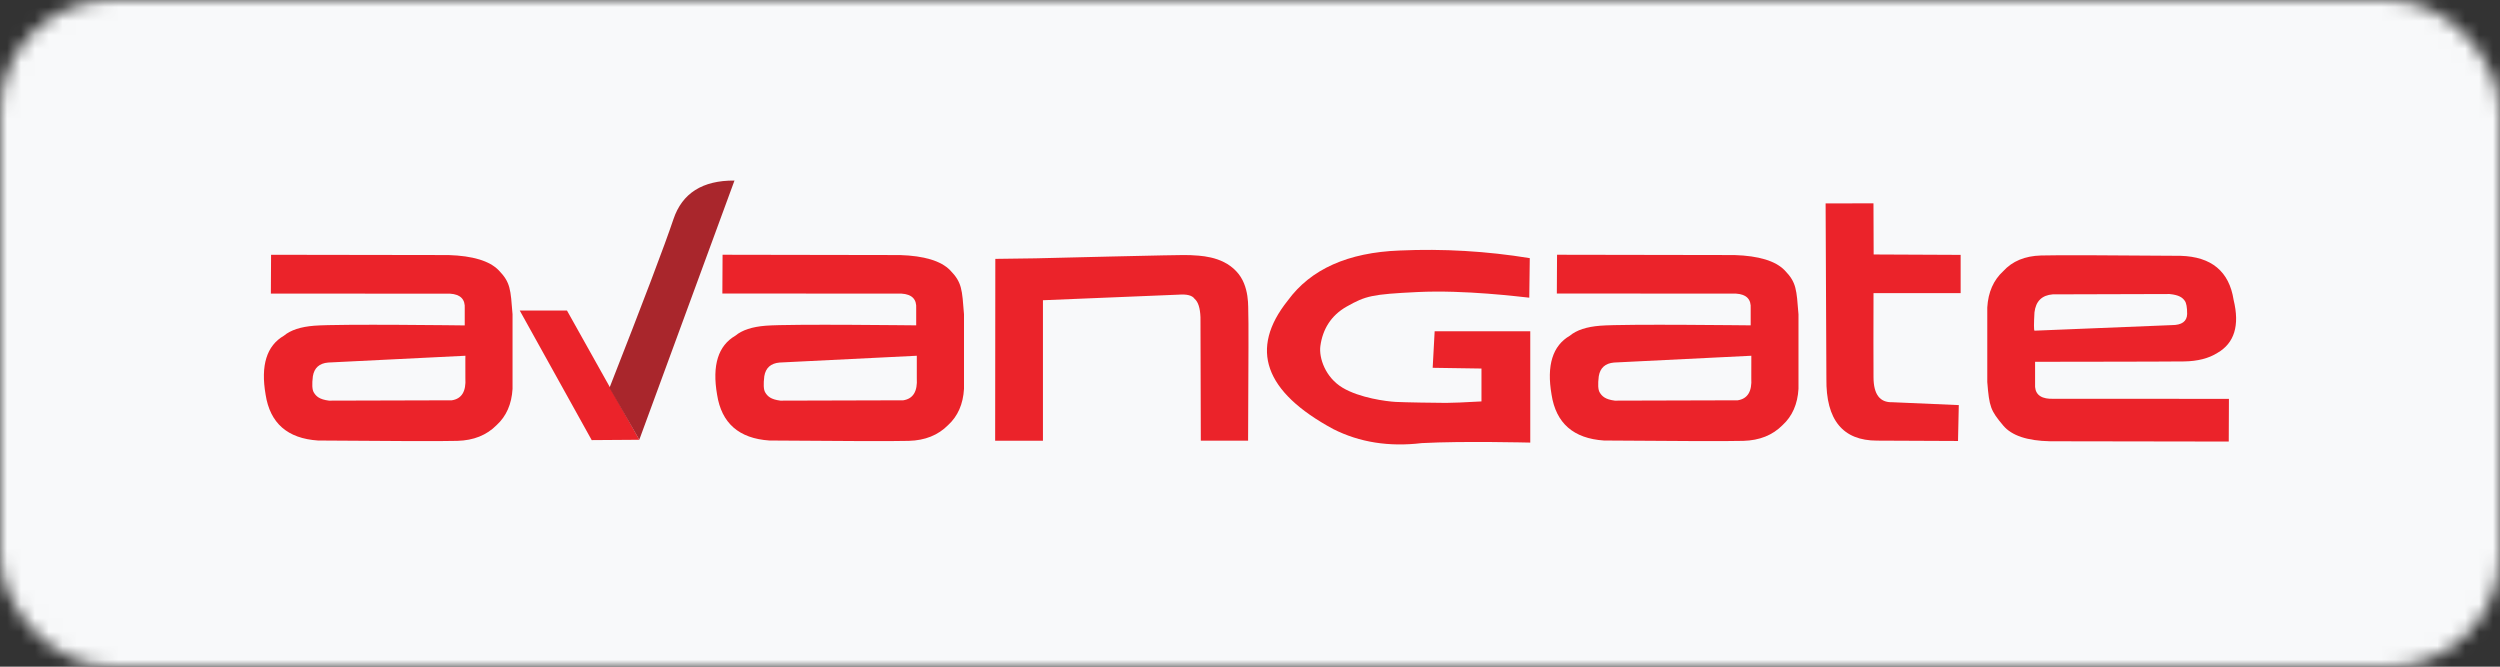
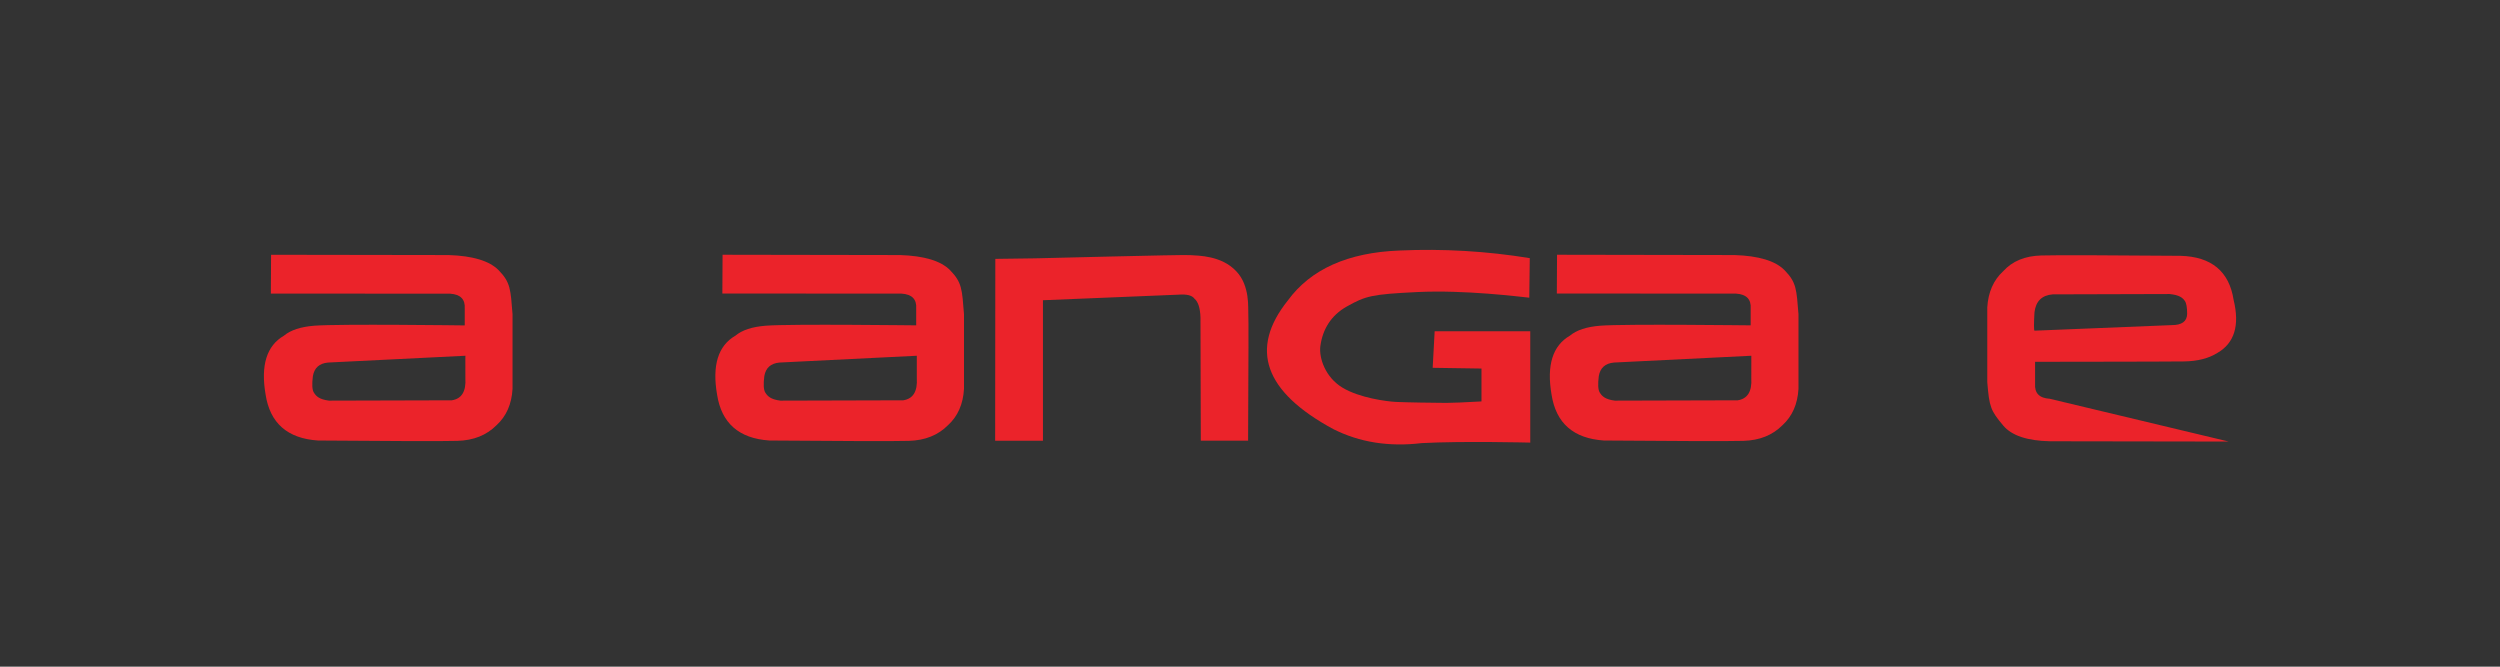
<svg xmlns="http://www.w3.org/2000/svg" fill="none" version="1.1" width="180" height="48" viewBox="0 0 180 48">
  <rect x="0" y="0" width="180" height="48" fill="#333333" stroke="none" />
  <defs>
    <mask id="master_svg0_23_48922">
      <g>
        <rect x="0" y="0" width="180" height="48" rx="8" fill="#FFFFFF" fill-opacity="1" />
      </g>
    </mask>
  </defs>
  <g mask="url(#master_svg0_23_48922)">
    <g>
-       <rect x="0" y="0" width="180" height="48" rx="0" fill="#F8F9FA" fill-opacity="1" />
-     </g>
+       </g>
    <g>
      <g>
-         <path d="M134.89,14.641L131.444,14.644L131.5,27.258Q131.444,31.725,135.15,31.725L140.977,31.751L141.033,29.167L136.242,28.96Q134.903,29.001,134.893,27.173Q134.881,25.095,134.893,21.104L141.166,21.104L141.166,18.351L134.903,18.322L134.89,14.641Z" fill="#EB232A" fill-opacity="1" />
-       </g>
+         </g>
      <g>
-         <path d="M146.482,22.489Q146.624,21.288,147.797,21.194L156.209,21.17C156.903,21.24,157.141,21.428,157.308,21.665Q157.475,21.9,157.475,22.608Q157.45,23.408,156.376,23.408L146.482,23.809Q146.411,23.715,146.482,22.489ZM157.262,26.023Q158.719,25.999,159.651,25.411Q161.491,24.353,160.821,21.597Q160.343,18.513,156.997,18.419Q148.702,18.349,146.958,18.395Q145.214,18.443,144.232,19.526Q143.18,20.49,143.084,22.139L143.084,27.507C143.227,29.296,143.322,29.557,144.232,30.639Q145.14,31.722,147.603,31.771L160.47,31.792L160.483,28.718L147.579,28.711Q146.455,28.641,146.526,27.628L146.526,26.05C146.531,26.045,155.804,26.045,157.262,26.023Z" fill="#EB232A" fill-opacity="1" />
+         <path d="M146.482,22.489Q146.624,21.288,147.797,21.194L156.209,21.17C156.903,21.24,157.141,21.428,157.308,21.665Q157.475,21.9,157.475,22.608Q157.45,23.408,156.376,23.408L146.482,23.809Q146.411,23.715,146.482,22.489ZM157.262,26.023Q158.719,25.999,159.651,25.411Q161.491,24.353,160.821,21.597Q160.343,18.513,156.997,18.419Q148.702,18.349,146.958,18.395Q145.214,18.443,144.232,19.526Q143.18,20.49,143.084,22.139L143.084,27.507C143.227,29.296,143.322,29.557,144.232,30.639Q145.14,31.722,147.603,31.771L160.47,31.792L147.579,28.711Q146.455,28.641,146.526,27.628L146.526,26.05C146.531,26.045,155.804,26.045,157.262,26.023Z" fill="#EB232A" fill-opacity="1" />
      </g>
      <g>
        <path d="M126.093,27.231Q126.181,28.657,125.117,28.822L116.27,28.846C115.576,28.759,115.338,28.529,115.171,28.242Q115.004,27.954,115.112,27.084Q115.264,26.185,116.211,26.103L126.096,25.614C126.093,25.617,126.091,25.721,126.093,27.231ZM115.22,23.451Q113.751,23.567,113.032,24.169Q111.165,25.25,111.712,28.413Q112.19,31.497,115.483,31.717Q123.777,31.787,125.521,31.742Q127.266,31.696,128.343,30.61Q129.395,29.646,129.491,27.998L129.491,22.627C129.346,20.839,129.353,20.341,128.492,19.458Q127.504,18.446,124.879,18.364L112.107,18.342L112.092,21.133L124.996,21.141Q126.12,21.211,126.049,22.223L126.049,23.425C126.046,23.43,117.016,23.311,115.22,23.451Z" fill="#EB232A" fill-opacity="1" />
      </g>
      <g>
        <path d="M66.01,27.231Q66.099,28.657,65.034,28.822L56.188,28.846C55.493,28.759,55.255,28.529,55.089,28.242Q54.922,27.954,55.03,27.084Q55.182,26.185,56.129,26.103L66.01,25.614C66.01,25.617,66.008,25.721,66.01,27.231ZM55.135,23.451Q53.666,23.567,52.949,24.169Q51.082,25.25,51.63,28.413Q52.108,31.497,55.4,31.717Q63.695,31.787,65.439,31.742Q67.183,31.696,68.26,30.61Q69.313,29.646,69.408,27.998L69.408,22.627C69.266,20.839,69.271,20.341,68.41,19.458Q67.421,18.446,64.796,18.364L52.025,18.342L52.01,21.133L64.914,21.141Q66.037,21.211,65.966,22.223L65.966,23.425C65.961,23.43,56.931,23.311,55.135,23.451Z" fill="#EB232A" fill-opacity="1" />
      </g>
      <g>
        <path d="M33.507,27.231Q33.596,28.658,32.531,28.822L23.685,28.846C22.993,28.759,22.752,28.529,22.586,28.242Q22.419,27.954,22.527,27.084Q22.679,26.185,23.626,26.103L33.51,25.614C33.507,25.617,33.502,25.721,33.507,27.231ZM22.632,23.451Q21.163,23.567,20.444,24.169Q18.577,25.25,19.124,28.413Q19.602,31.497,22.895,31.717Q31.189,31.788,32.933,31.742Q34.678,31.696,35.755,30.61Q36.807,29.646,36.903,27.998L36.903,22.627C36.76,20.839,36.765,20.341,35.904,19.458Q34.916,18.446,32.291,18.364L19.517,18.344L19.502,21.138L32.408,21.145Q33.532,21.216,33.461,22.228L33.461,23.43C33.458,23.43,24.428,23.311,22.632,23.451Z" fill="#EB232A" fill-opacity="1" />
      </g>
      <g>
        <path d="M71.663,18.639C71.805,18.639,74.155,18.6,74.56,18.6C74.965,18.6,85.058,18.327,85.676,18.368C86.294,18.409,87.96,18.397,89.017,19.538C90.013,20.58,89.849,22.207,89.878,22.572Q89.91,22.936,89.863,31.729L86.458,31.729L86.434,22.84Q86.397,21.839,86.005,21.51Q85.754,21.145,84.844,21.216L75.092,21.617L75.092,31.732L71.651,31.732L71.663,18.639Z" fill="#EB232A" fill-opacity="1" />
      </g>
      <g>
        <path d="M110.144,18.586Q105.483,17.827,100.768,18.037Q95.194,18.25,92.719,21.641Q88.544,26.869,95.999,30.896Q98.833,32.326,102.363,31.904C105.375,31.744,110.034,31.867,110.179,31.867L110.179,23.85L103.295,23.85L103.153,26.482L106.666,26.535L106.666,28.902Q104.784,29.008,104.119,29.008C103.454,29.008,101.161,28.972,100.498,28.938C99.833,28.902,97.898,28.655,96.661,27.913C95.425,27.171,94.951,25.769,95.067,24.911C95.229,23.71,95.837,22.704,96.968,22.069C98.33,21.303,98.761,21.187,102.059,21.027C105.478,20.863,109.389,21.363,110.108,21.433L110.144,18.586Z" fill="#EB232A" fill-opacity="1" />
      </g>
      <g>
-         <path d="M37.42,22.356L40.821,22.356L46.029,31.664L42.602,31.688L37.42,22.356Z" fill="#EB232A" fill-opacity="1" />
-       </g>
+         </g>
      <g>
-         <path d="M43.882,27.925L46.029,31.662L52.883,13Q49.429,12.974,48.487,15.785Q47.545,18.593,43.882,27.925Z" fill="#A9262C" fill-opacity="1" />
-       </g>
+         </g>
    </g>
  </g>
</svg>